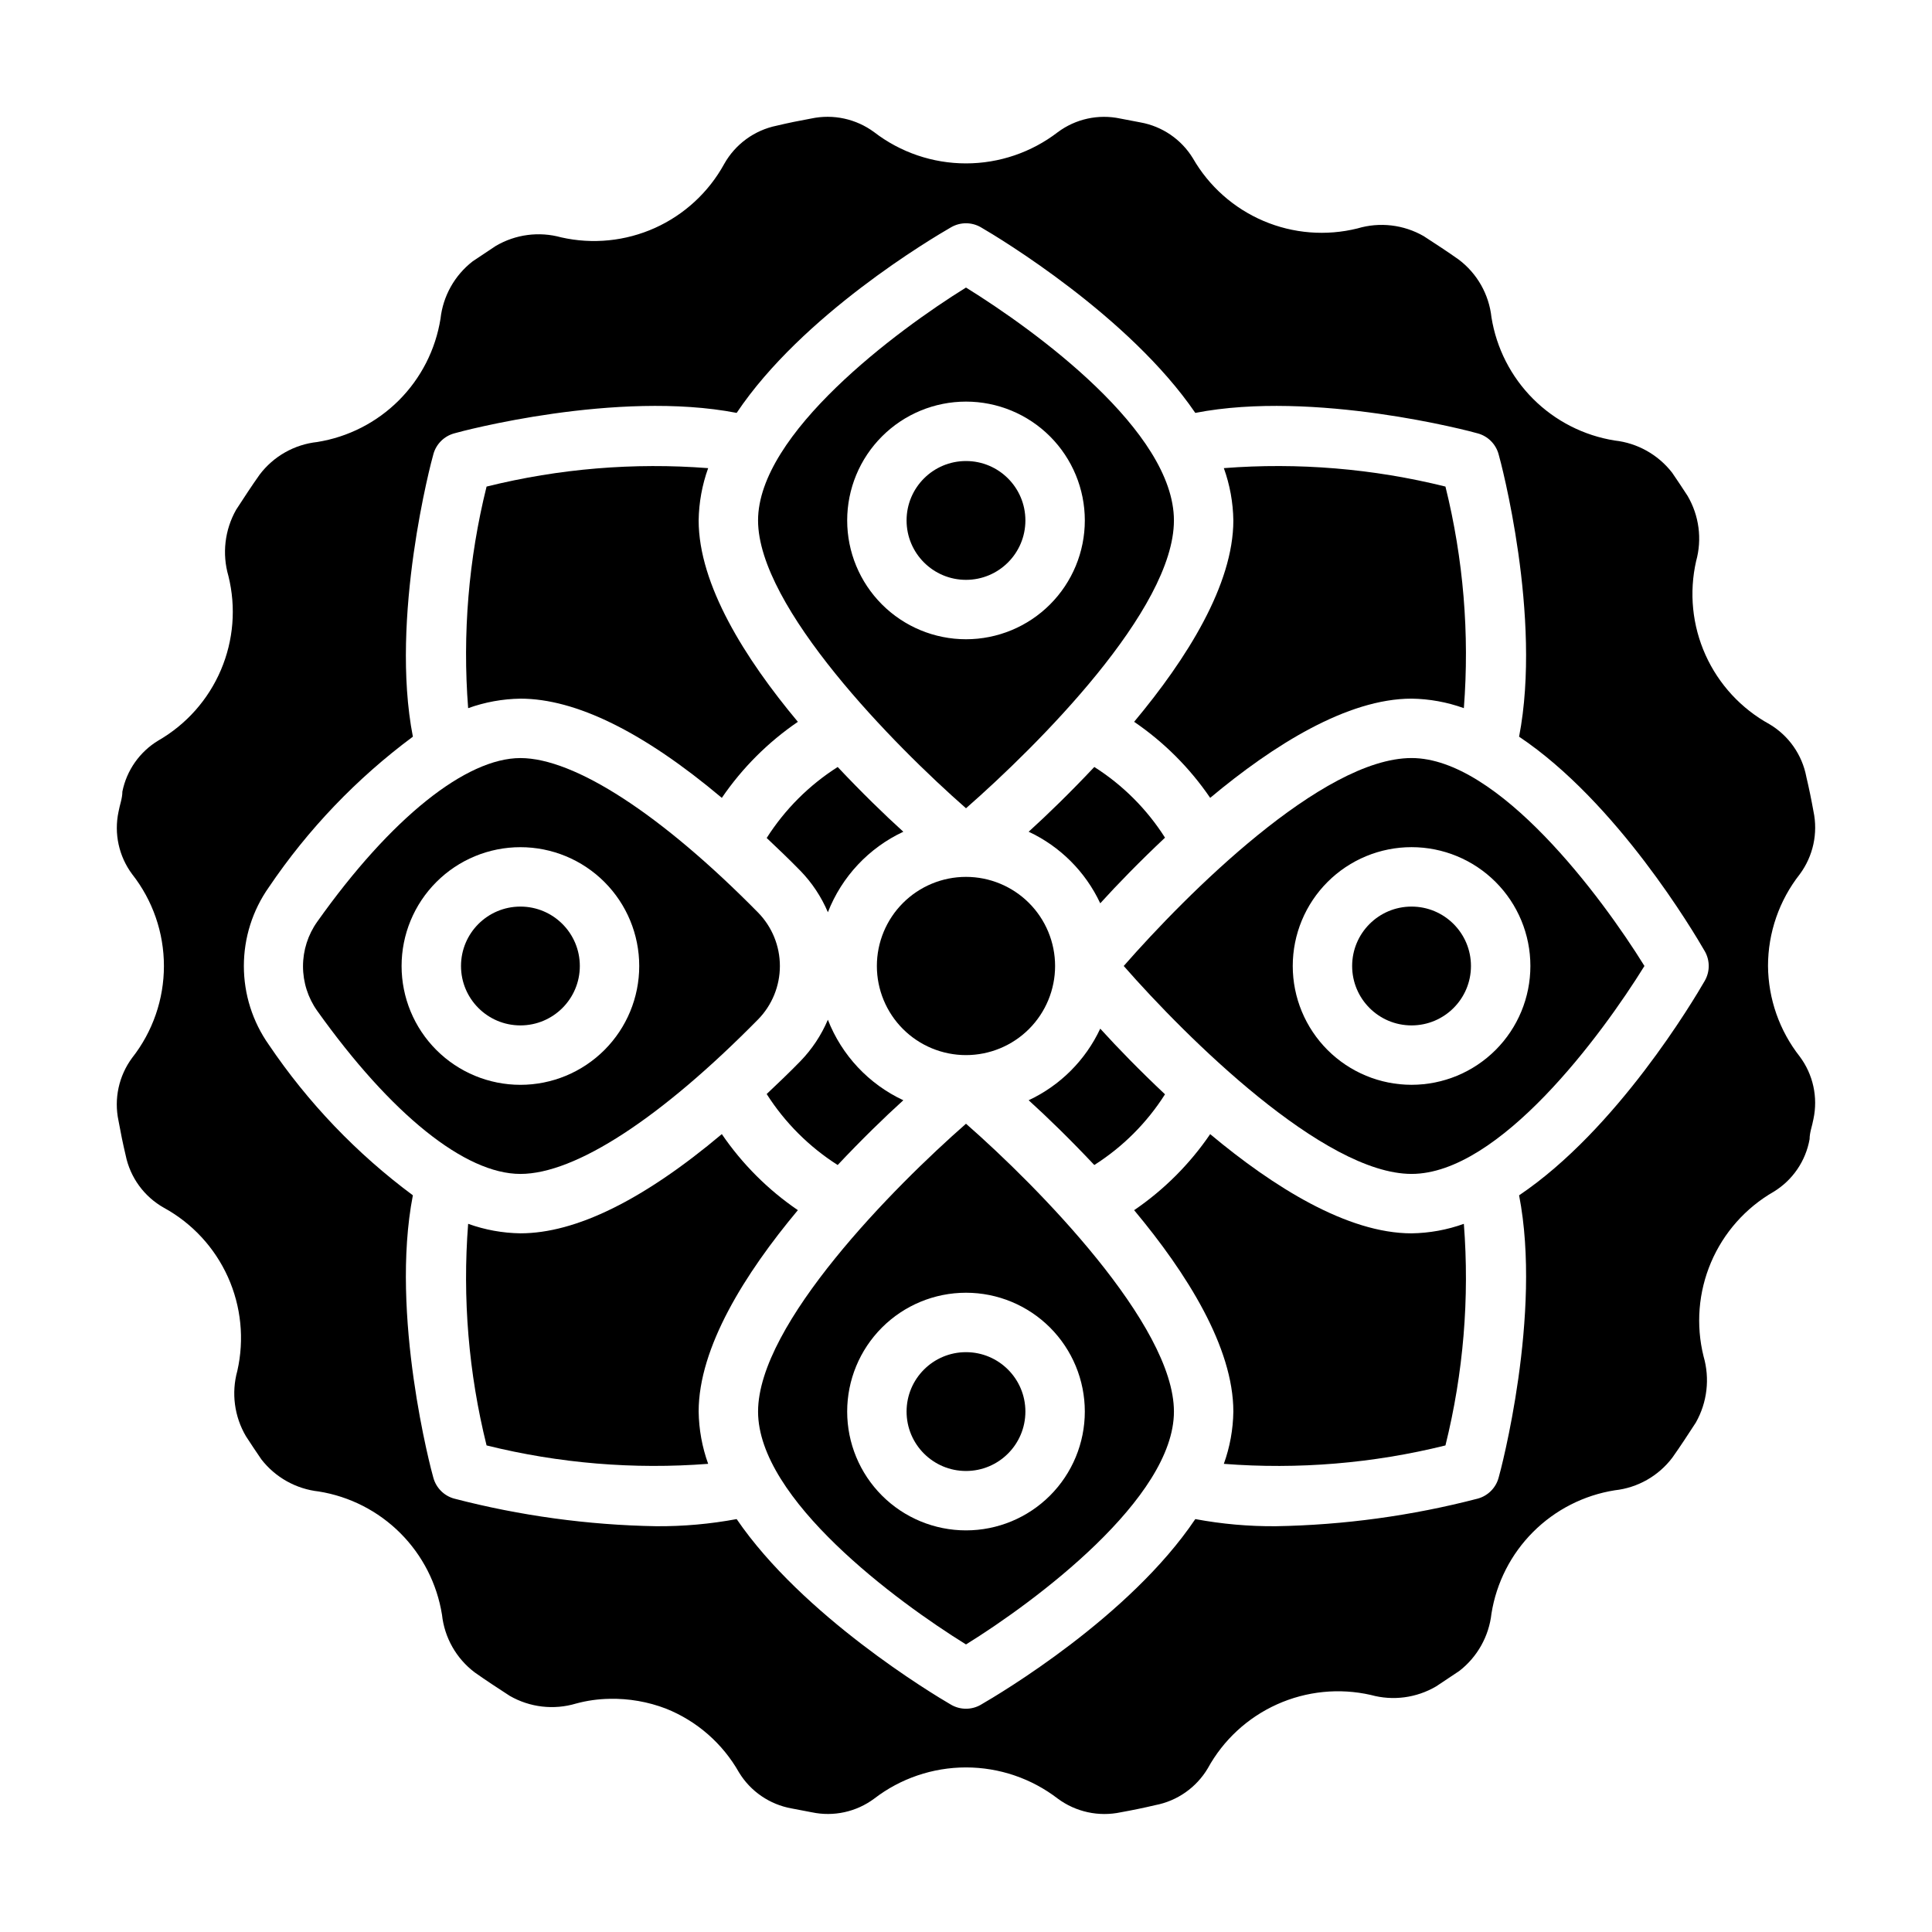
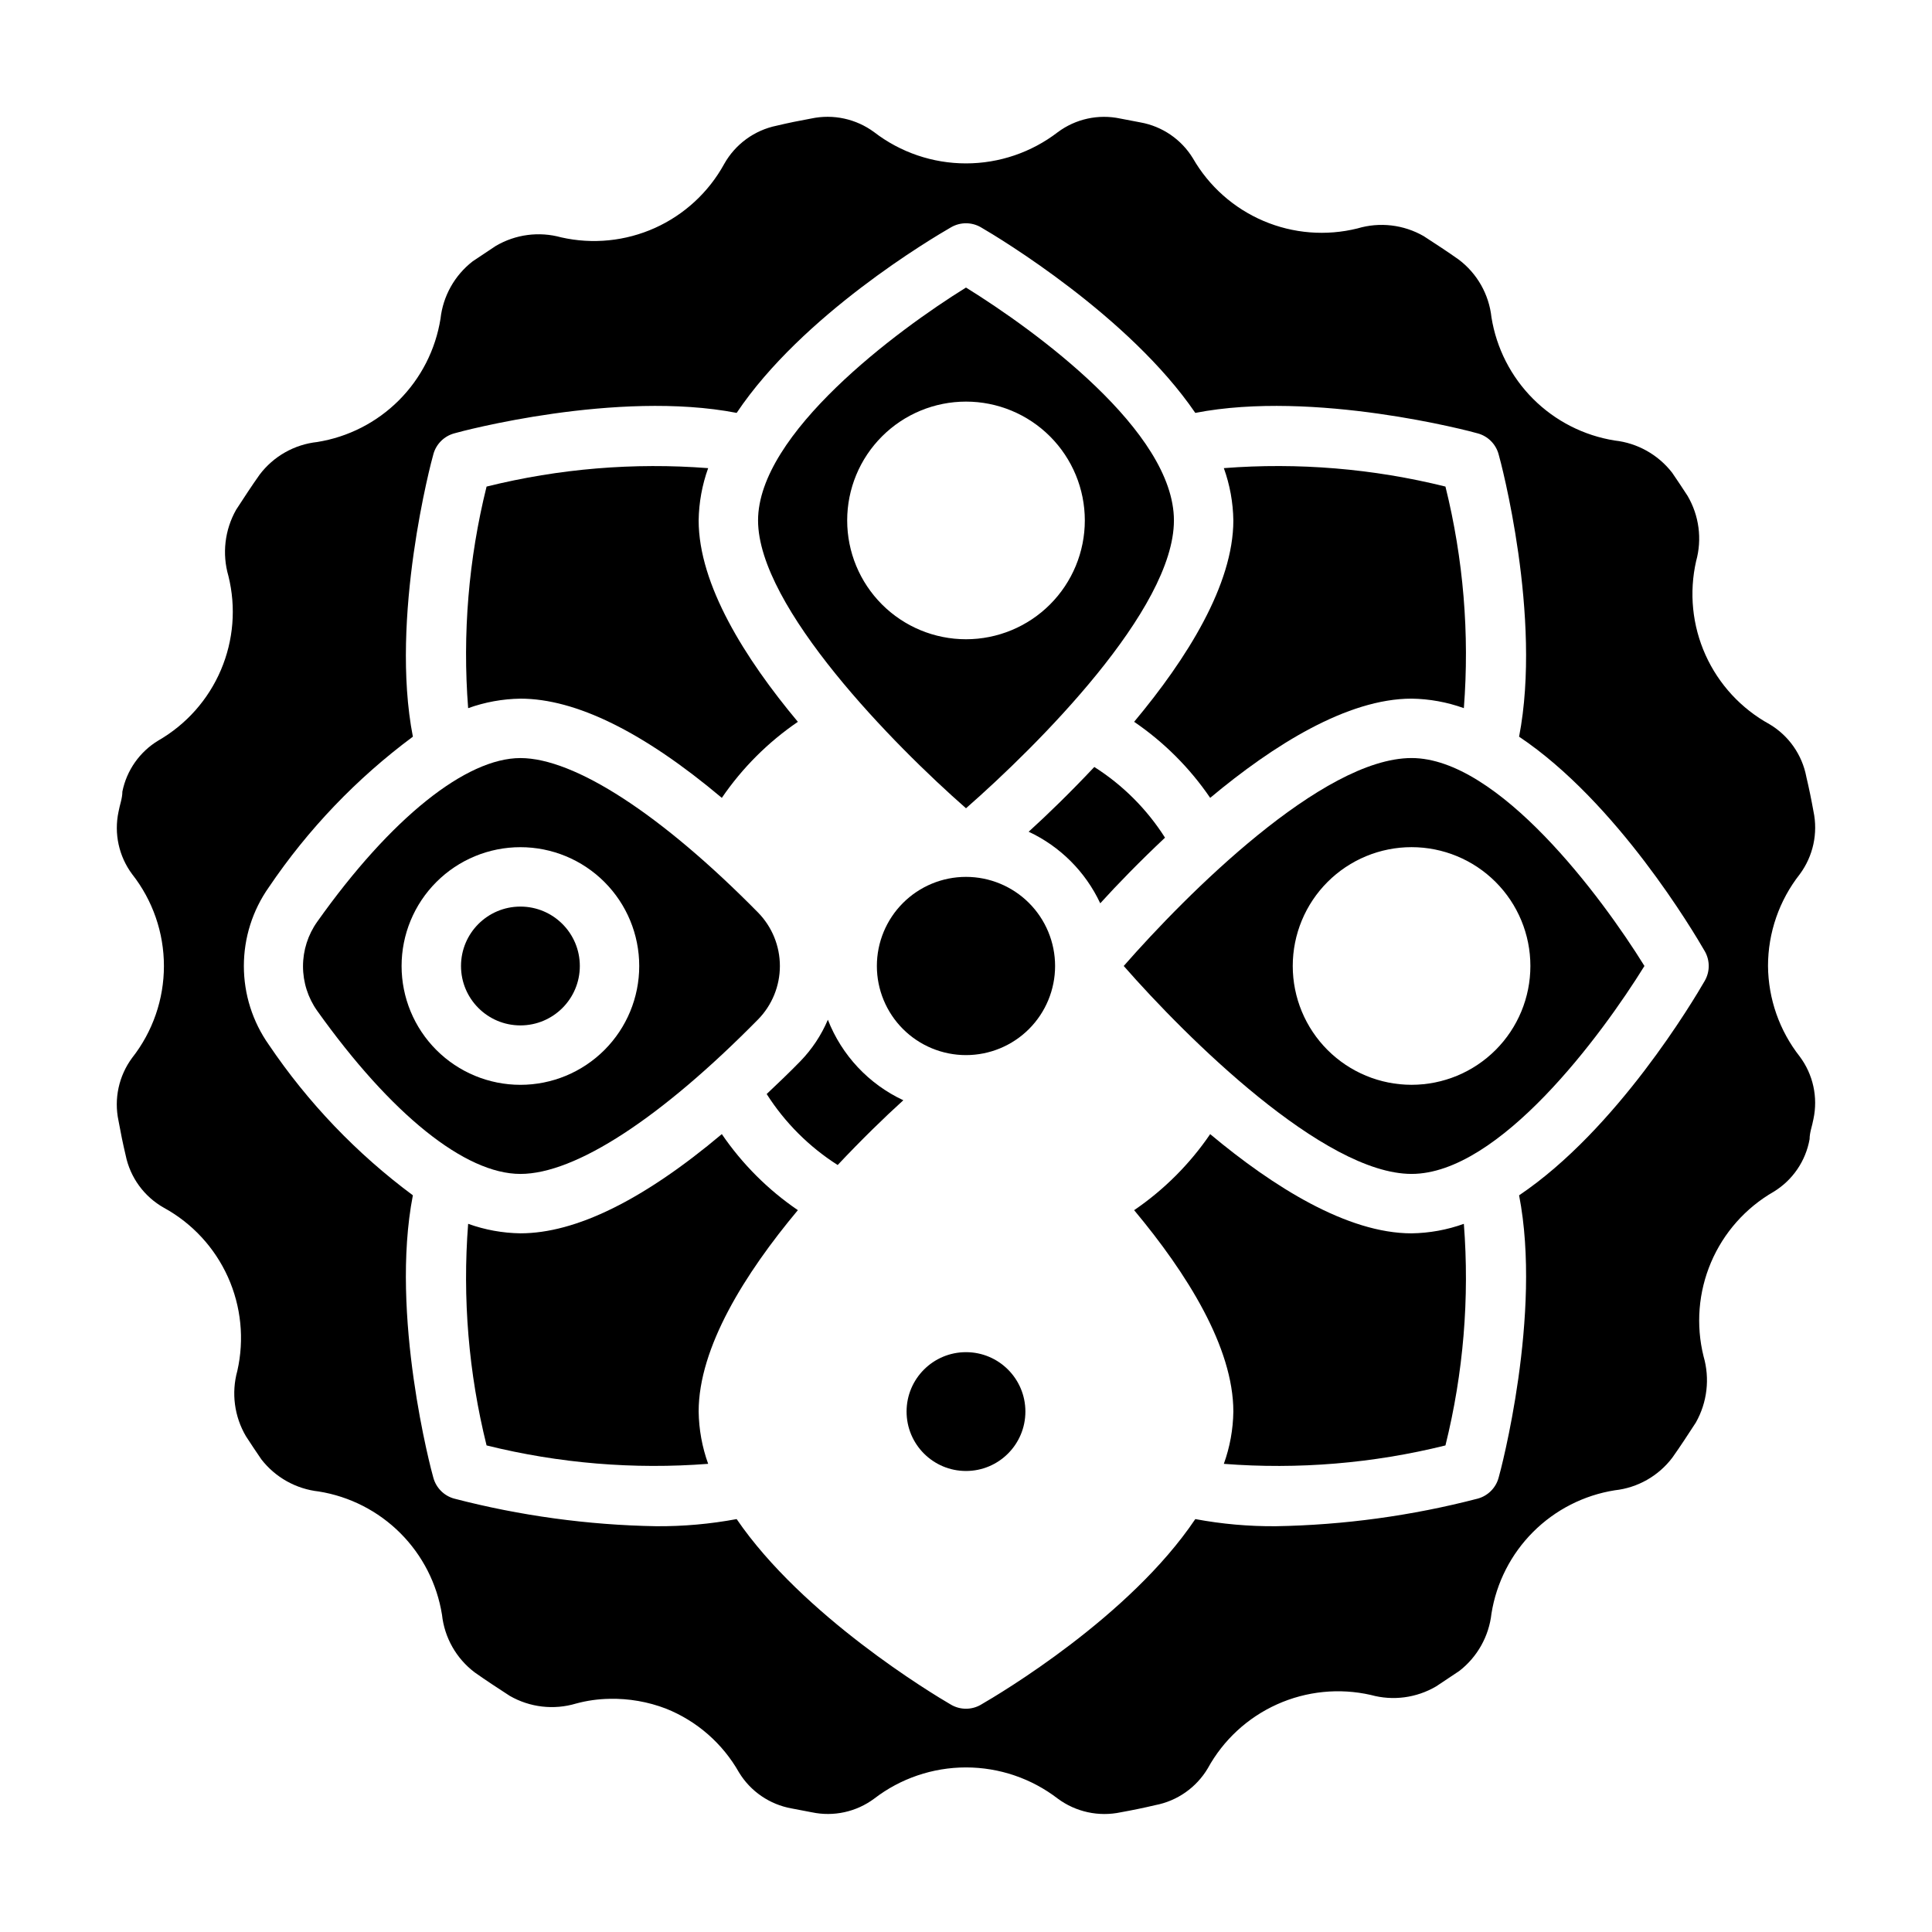
<svg xmlns="http://www.w3.org/2000/svg" fill="#000000" width="800px" height="800px" version="1.1" viewBox="144 144 512 512">
  <g>
    <path d="m335.29 444.55c-20.781 17.477-38.73 26.293-53.371 26.293-4.727-0.066-9.406-0.918-13.855-2.519-1.531 19.711 0.117 39.539 4.883 58.727 19.188 4.762 39.016 6.41 58.723 4.879-1.602-4.445-2.453-9.129-2.519-13.855 0-17.004 12.281-36.605 26.293-53.371-7.918-5.398-14.75-12.234-20.152-20.152z" />
    <path d="m400 358.2c19.047-16.691 55.102-52.664 55.102-76.281 0-23.617-36.684-50.301-55.105-61.715-18.422 11.414-55.105 38.73-55.105 61.715 0.004 22.988 36.059 59.59 55.109 76.281zm-31.488-76.281c0-8.352 3.316-16.359 9.223-22.266 5.902-5.906 13.914-9.223 22.266-9.223s16.359 3.316 22.266 9.223c5.902 5.906 9.223 13.914 9.223 22.266 0 8.352-3.32 16.359-9.223 22.266-5.906 5.906-13.914 9.223-22.266 9.223s-16.363-3.316-22.266-9.223c-5.906-5.906-9.223-13.914-9.223-22.266z" />
-     <path d="m415.74 281.92c0 8.695-7.047 15.746-15.742 15.746s-15.746-7.051-15.746-15.746c0-8.695 7.051-15.742 15.746-15.742s15.742 7.047 15.742 15.742" />
    <path d="m297.66 400c0 8.695-7.051 15.742-15.746 15.742-8.695 0-15.742-7.047-15.742-15.742s7.047-15.746 15.742-15.746c8.695 0 15.746 7.051 15.746 15.746" />
    <path d="m344.89 414.17c3.711-3.781 5.789-8.871 5.789-14.168 0-5.301-2.078-10.387-5.789-14.172-25.664-26.055-48.648-40.934-62.977-40.934s-34.242 15.742-53.844 43.375c-2.453 3.449-3.769 7.574-3.769 11.809 0 4.231 1.316 8.359 3.769 11.809 19.602 27.473 39.203 43.215 53.844 43.215s37.312-14.879 62.977-40.934zm-94.465-14.168c0-8.352 3.316-16.363 9.223-22.266 5.906-5.906 13.914-9.223 22.266-9.223 8.352 0 16.359 3.316 22.266 9.223 5.906 5.902 9.223 13.914 9.223 22.266s-3.316 16.359-9.223 22.266c-5.906 5.902-13.914 9.223-22.266 9.223-8.352 0-16.359-3.32-22.266-9.223-5.906-5.906-9.223-13.914-9.223-22.266z" />
    <path d="m281.92 329.15c14.641 0 32.59 8.816 53.371 26.293 5.402-7.918 12.234-14.75 20.152-20.152-14.012-16.766-26.293-36.367-26.293-53.371 0.066-4.727 0.918-9.406 2.519-13.855-19.707-1.531-39.535 0.117-58.723 4.883-4.766 19.188-6.414 39.016-4.883 58.723 4.449-1.602 9.129-2.453 13.855-2.519z" />
    <path d="m452.74 365.99c-4.793-7.547-11.188-13.945-18.738-18.734-6.297 6.691-12.359 12.594-17.398 17.16h0.004c8.352 3.906 15.062 10.621 18.969 18.969 4.566-5.035 10.473-11.098 17.164-17.395z" />
-     <path d="m383.39 364.42c-5.039-4.566-11.098-10.469-17.398-17.16h0.004c-7.574 4.816-13.996 11.238-18.816 18.812 2.914 2.754 5.902 5.59 8.895 8.66h0.004c3.102 3.188 5.582 6.926 7.32 11.02 3.676-9.414 10.836-17.055 19.992-21.332z" />
    <path d="m464.71 355.44c16.766-14.012 36.367-26.293 53.371-26.293 4.727 0.066 9.41 0.918 13.855 2.519 1.531-19.707-0.117-39.535-4.879-58.723-19.188-4.766-39.016-6.414-58.727-4.883 1.602 4.449 2.453 9.129 2.519 13.855 0 17.004-12.281 36.605-26.293 53.371 7.918 5.402 14.754 12.234 20.152 20.152z" />
-     <path d="m434 452.74c7.551-4.793 13.945-11.188 18.738-18.738-6.691-6.297-12.594-12.359-17.16-17.398l-0.004 0.004c-3.906 8.352-10.617 15.062-18.969 18.969 5.039 4.566 11.098 10.473 17.395 17.164z" />
    <path d="m423.61 400c0-6.266-2.488-12.273-6.914-16.699-4.43-4.43-10.438-6.918-16.699-6.918-6.266 0-12.273 2.488-16.699 6.918-4.43 4.426-6.918 10.434-6.918 16.699 0 6.262 2.488 12.27 6.918 16.699 4.426 4.426 10.434 6.914 16.699 6.914 6.262 0 12.27-2.488 16.699-6.914 4.426-4.43 6.914-10.438 6.914-16.699z" />
    <path d="m365.99 452.74c6.297-6.691 12.359-12.594 17.398-17.16l-0.004-0.004c-9.156-4.277-16.316-11.918-19.992-21.332-1.738 4.098-4.219 7.832-7.32 11.023-2.992 3.07-5.984 5.902-8.895 8.66l-0.004-0.004c4.82 7.574 11.242 13.996 18.816 18.816z" />
    <path d="m612.54 400c0.004-8.824 2.969-17.391 8.422-24.324 3.543-4.789 4.863-10.867 3.621-16.691-0.551-3.07-1.18-6.141-1.891-9.133l0.004 0.004c-1.109-5.832-4.664-10.902-9.762-13.934-7.496-4.117-13.449-10.559-16.957-18.355-3.508-7.797-4.379-16.527-2.488-24.863 1.621-5.844 0.797-12.094-2.281-17.32-1.34-2.047-2.676-4.094-4.094-6.141v0.004c-3.707-4.773-9.188-7.84-15.195-8.504-8.191-1.309-15.762-5.168-21.629-11.035-5.867-5.867-9.73-13.441-11.039-21.633-0.656-6.066-3.789-11.594-8.66-15.273-2.992-2.125-6.141-4.172-9.289-6.219-5.32-3.062-11.668-3.805-17.555-2.047-8.301 2.062-17.047 1.367-24.914-1.988-7.867-3.352-14.43-9.176-18.695-16.59-3.066-5.023-8.141-8.492-13.934-9.523l-5.352-1.023c-5.777-1.223-11.797 0.094-16.531 3.621-6.977 5.363-15.527 8.27-24.324 8.27-8.801 0-17.352-2.906-24.324-8.27-4.789-3.543-10.867-4.863-16.691-3.621-3.07 0.551-6.141 1.18-9.133 1.891h0.004c-5.902 1.195-10.988 4.902-13.934 10.152-4.117 7.496-10.559 13.449-18.355 16.957-7.797 3.508-16.527 4.379-24.863 2.488-5.844-1.621-12.094-0.797-17.32 2.281l-6.141 4.094h0.004c-4.773 3.707-7.84 9.188-8.504 15.195-1.309 8.191-5.168 15.762-11.035 21.629-5.867 5.867-13.441 9.73-21.633 11.039-6.066 0.656-11.594 3.789-15.273 8.66-2.125 2.992-4.172 6.141-6.219 9.289-3.019 5.336-3.758 11.664-2.047 17.555 2.062 8.301 1.367 17.047-1.988 24.914-3.352 7.867-9.176 14.43-16.59 18.695-4.934 2.977-8.387 7.891-9.523 13.539 0 1.812-0.707 3.543-1.023 5.352v0.004c-1.223 5.773 0.094 11.797 3.621 16.531 5.453 6.934 8.414 15.5 8.414 24.324 0 8.82-2.961 17.387-8.414 24.324-3.543 4.785-4.863 10.863-3.621 16.688 0.551 3.07 1.18 6.141 1.891 9.133 1.195 5.898 4.902 10.984 10.152 13.934 7.496 4.113 13.449 10.555 16.957 18.352 3.508 7.801 4.379 16.527 2.488 24.863-1.621 5.844-0.797 12.094 2.281 17.32 1.34 2.047 2.676 4.094 4.094 6.141 3.707 4.769 9.188 7.836 15.195 8.5 8.191 1.309 15.762 5.172 21.629 11.039 5.867 5.867 9.73 13.438 11.039 21.629 0.656 6.07 3.789 11.594 8.66 15.273 2.992 2.125 6.141 4.172 9.289 6.219 5.32 3.062 11.668 3.805 17.555 2.047 2.898-0.789 5.887-1.211 8.895-1.258 5.106-0.113 10.188 0.77 14.957 2.598 8.191 3.269 15.023 9.242 19.363 16.922 3.066 5.027 8.141 8.492 13.934 9.527l5.352 1.023h0.004c5.773 1.223 11.797-0.098 16.531-3.621 6.973-5.363 15.523-8.27 24.324-8.27 8.797 0 17.348 2.906 24.324 8.27 4.785 3.543 10.863 4.859 16.688 3.621 3.07-0.551 6.141-1.18 9.133-1.891 5.828-1.105 10.902-4.66 13.934-9.762 4.113-7.496 10.555-13.445 18.352-16.953 7.801-3.508 16.527-4.383 24.863-2.488 5.844 1.617 12.094 0.793 17.32-2.285l6.141-4.094c4.769-3.707 7.836-9.188 8.5-15.191 1.309-8.195 5.172-15.766 11.039-21.633 5.867-5.867 13.438-9.73 21.629-11.035 6.07-0.656 11.594-3.793 15.273-8.66 2.125-2.992 4.172-6.141 6.219-9.289 3.019-5.336 3.758-11.668 2.047-17.555-2.062-8.301-1.363-17.047 1.988-24.918 3.352-7.867 9.176-14.43 16.59-18.695 5.023-3.062 8.492-8.137 9.523-13.934 0-1.812 0.707-3.543 1.023-5.352 1.227-5.773-0.094-11.797-3.621-16.531-5.387-6.848-8.352-15.293-8.422-24.008zm-16.766 3.938c-2.914 5.039-23.223 39.359-49.199 56.836 6.141 31.488-4.879 73.051-5.434 74.863v-0.004c-0.734 2.68-2.832 4.777-5.512 5.512-17.488 4.551-35.457 7.008-53.527 7.32-7.156 0.055-14.301-0.578-21.336-1.891-17.398 25.898-51.797 46.289-56.836 49.199v0.004c-2.434 1.406-5.434 1.406-7.871 0-5.039-2.914-39.359-23.617-56.836-49.199v-0.004c-7.035 1.312-14.18 1.945-21.332 1.891-18.07-0.312-36.039-2.769-53.531-7.32-2.68-0.734-4.773-2.832-5.512-5.512-0.551-1.812-11.57-43.219-5.434-74.863h0.004c-14.891-11.051-27.801-24.543-38.18-39.91-4.305-6.106-6.613-13.391-6.613-20.859s2.309-14.758 6.613-20.863c10.379-15.363 23.289-28.859 38.18-39.91-6.141-31.488 4.879-73.051 5.434-74.863h-0.004c0.738-2.68 2.832-4.773 5.512-5.512 1.812-0.551 43.141-11.57 74.863-5.434 17.398-25.977 51.797-46.289 56.836-49.199v0.004c2.438-1.406 5.438-1.406 7.871 0 5.039 2.914 39.359 23.617 56.836 49.199 31.488-6.141 73.051 4.879 74.863 5.434v-0.004c2.68 0.738 4.777 2.832 5.512 5.512 0.551 1.812 11.57 43.141 5.434 74.863 25.977 17.398 46.289 51.797 49.199 56.836 1.406 2.438 1.406 5.438 0 7.871z" />
    <path d="m415.74 518.08c0 8.695-7.047 15.746-15.742 15.746s-15.746-7.051-15.746-15.746 7.051-15.742 15.746-15.742 15.742 7.047 15.742 15.742" />
    <path d="m518.08 344.89c-23.617 0-59.59 36.055-76.281 55.105 16.688 19.051 53.059 55.105 76.281 55.105s50.301-36.684 61.715-55.105c-11.41-18.422-38.727-55.105-61.715-55.105zm0 86.594c-8.352 0-16.359-3.32-22.266-9.223-5.902-5.906-9.223-13.914-9.223-22.266s3.32-16.363 9.223-22.266c5.906-5.906 13.914-9.223 22.266-9.223s16.359 3.316 22.266 9.223c5.906 5.902 9.223 13.914 9.223 22.266s-3.316 16.359-9.223 22.266c-5.906 5.902-13.914 9.223-22.266 9.223z" />
    <path d="m518.08 470.85c-17.004 0-36.605-12.281-53.371-26.293-5.398 7.918-12.234 14.754-20.152 20.152 14.012 16.766 26.293 36.367 26.293 53.371-0.066 4.727-0.918 9.41-2.519 13.855 19.711 1.531 39.539-0.117 58.727-4.879 4.762-19.188 6.41-39.016 4.879-58.727-4.445 1.602-9.129 2.453-13.855 2.519z" />
-     <path d="m533.82 400c0 8.695-7.051 15.742-15.746 15.742s-15.742-7.047-15.742-15.742 7.047-15.746 15.742-15.746 15.746 7.051 15.746 15.746" />
-     <path d="m400 441.8c-19.051 16.688-55.105 53.059-55.105 76.281 0 23.223 36.684 50.301 55.105 61.715 18.422-11.414 55.105-38.73 55.105-61.715-0.004-22.988-36.059-59.594-55.105-76.281zm31.488 76.277c0 8.352-3.32 16.359-9.223 22.266-5.906 5.906-13.914 9.223-22.266 9.223s-16.363-3.316-22.266-9.223c-5.906-5.906-9.223-13.914-9.223-22.266s3.316-16.359 9.223-22.266c5.902-5.902 13.914-9.223 22.266-9.223s16.359 3.32 22.266 9.223c5.902 5.906 9.223 13.914 9.223 22.266z" />
  </g>
</svg>